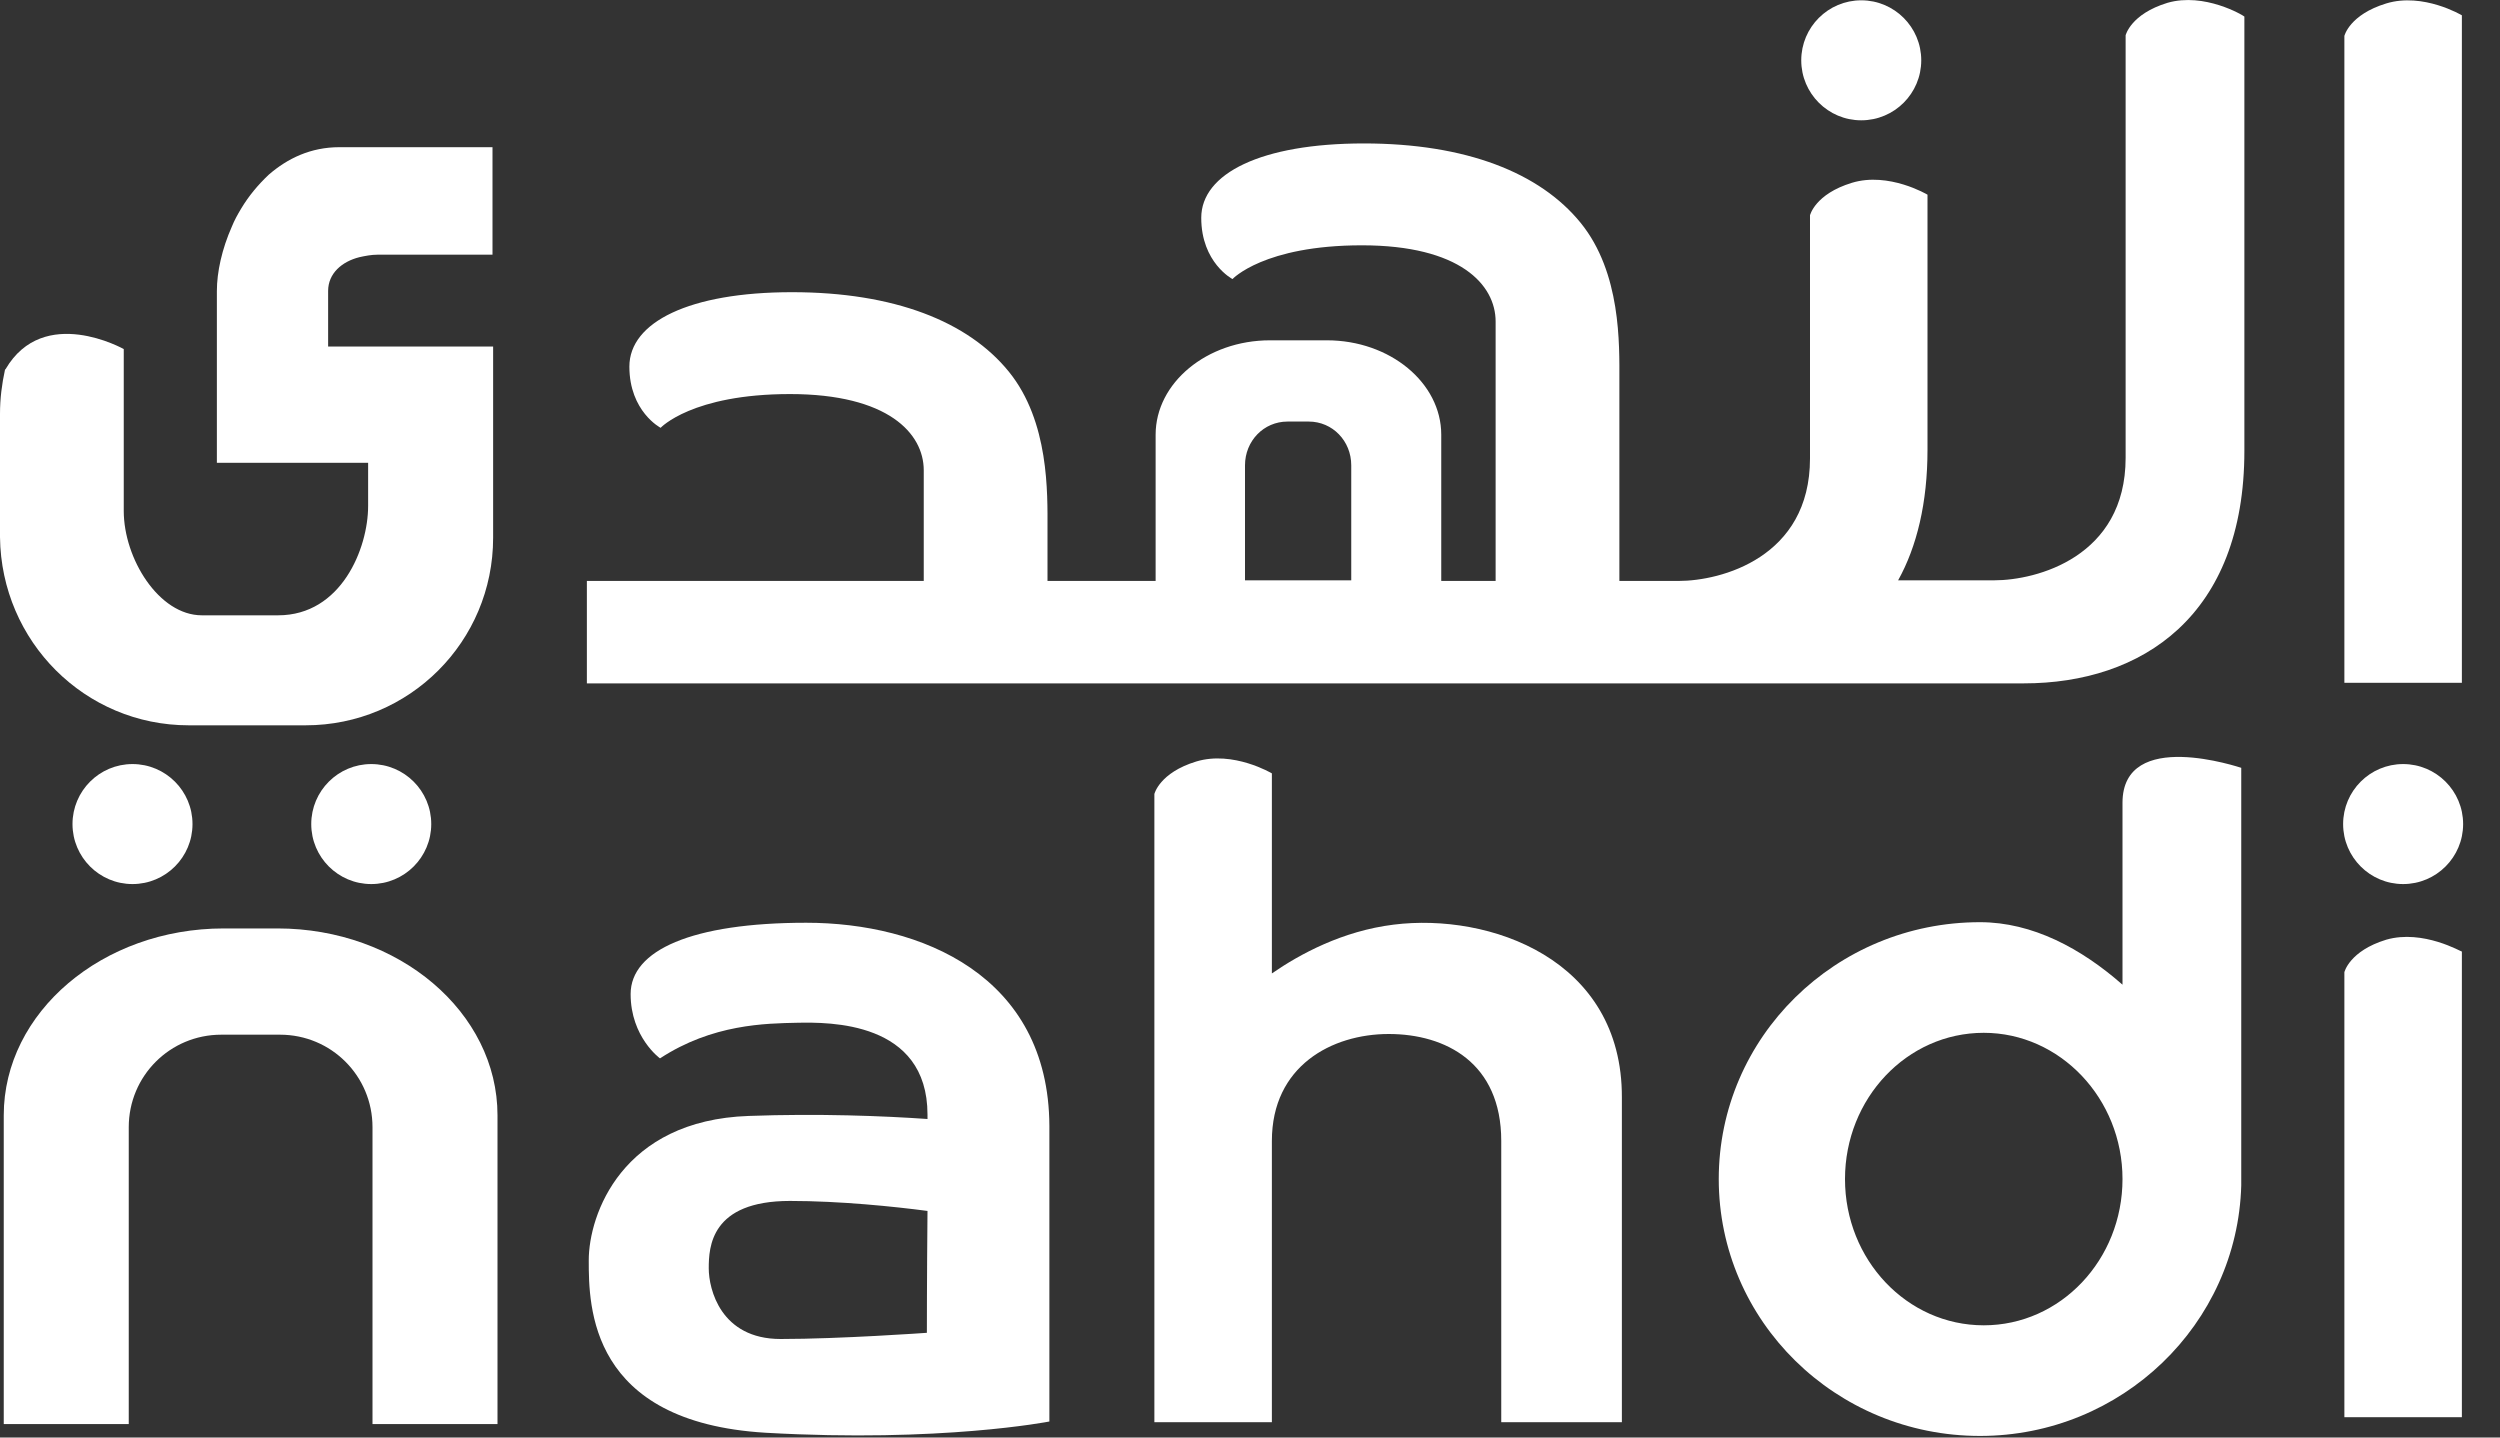
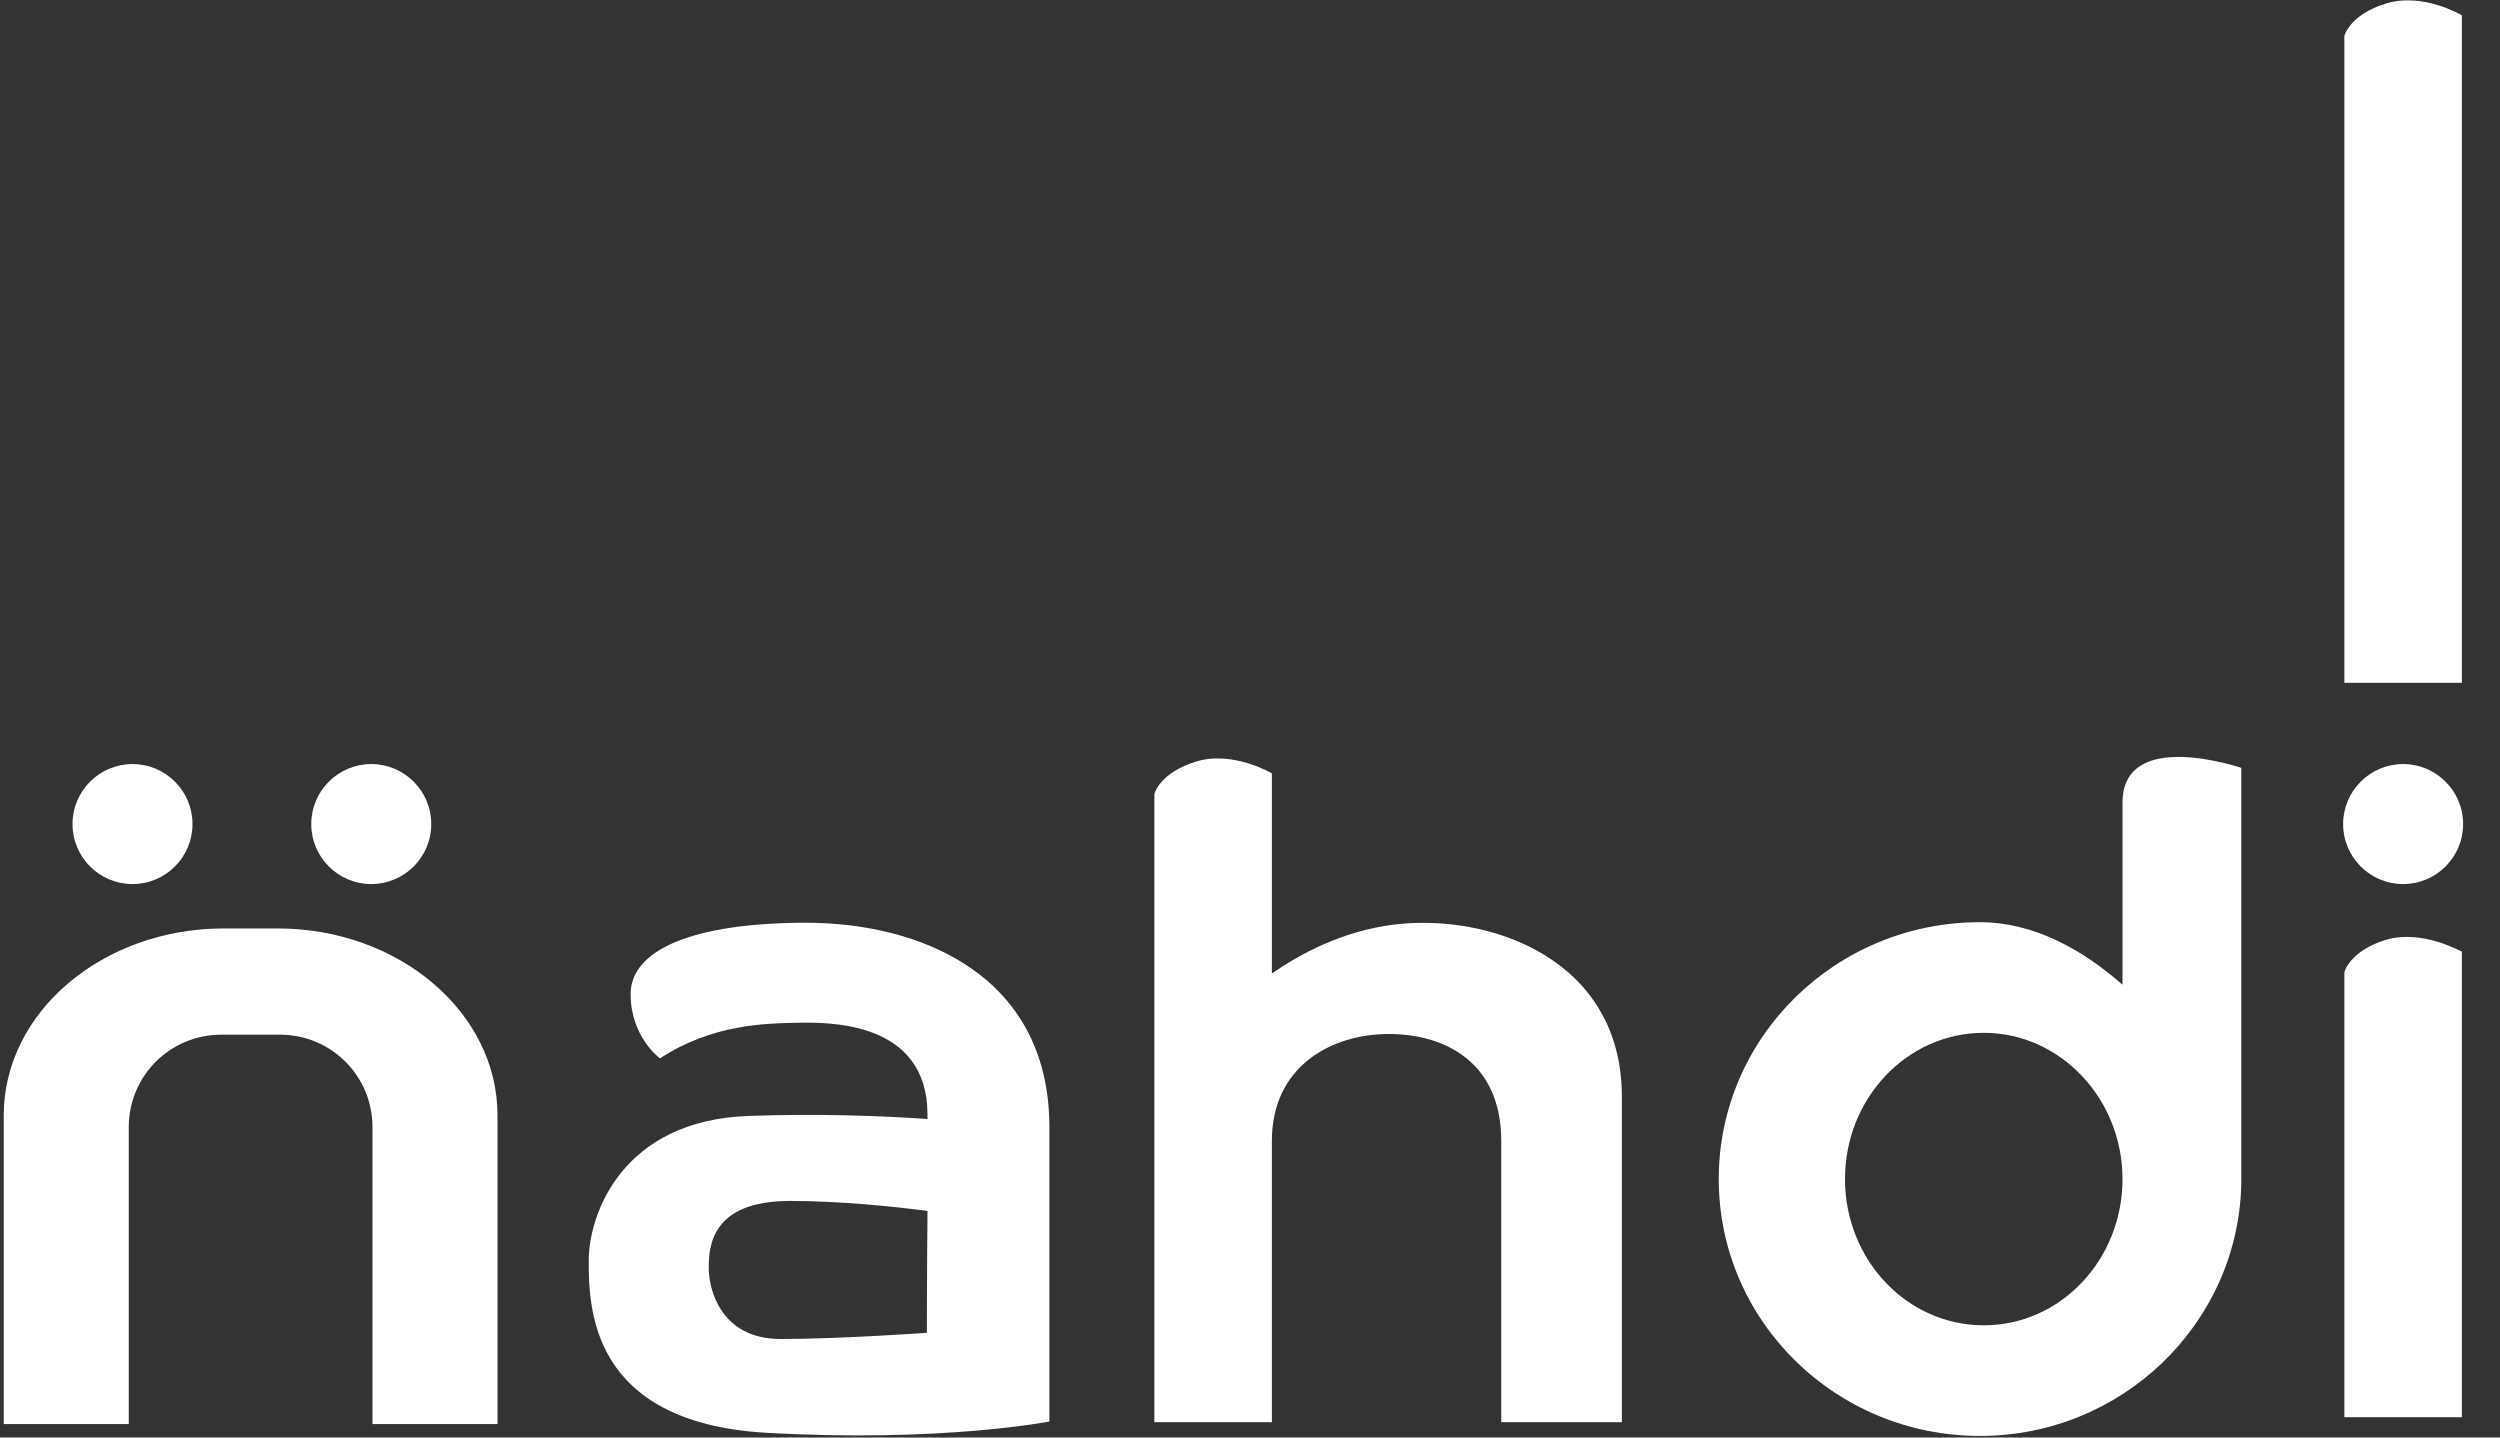
<svg xmlns="http://www.w3.org/2000/svg" width="40" height="23" viewBox="0 0 40 23" fill="none">
  <rect x="0" y="0" width="40" height="23" fill="#333333" stroke="none" />
  <path d="M39.39 0.245C39.39 0.245 38.77 -0.125 38.18 0.055C37.59 0.235 37.51 0.575 37.51 0.575V10.925H39.39V0.245Z" fill="white" />
  <path d="M38.18 15.035C37.59 15.215 37.51 15.555 37.51 15.555V22.675H39.39V15.225C39.39 15.235 38.77 14.865 38.18 15.035Z" fill="white" />
-   <path d="M21.62 9.285H19.92V7.445C19.92 7.055 20.22 6.745 20.6 6.745H20.94C21.32 6.745 21.62 7.055 21.62 7.445V9.285ZM34.68 0.045C34.09 0.225 34.01 0.565 34.01 0.565V7.325C34.01 8.915 32.58 9.285 31.91 9.285H30.37C30.67 8.745 30.84 8.045 30.84 7.195V3.115C30.84 3.115 30.22 2.745 29.63 2.925C29.04 3.105 28.96 3.445 28.96 3.445V7.335C28.96 8.925 27.53 9.295 26.86 9.295H25.91C25.91 8.195 25.91 6.455 25.91 6.075C25.91 5.515 25.94 4.365 25.29 3.565C24.64 2.765 23.46 2.295 21.82 2.295C20.18 2.295 19.22 2.775 19.22 3.485C19.22 4.205 19.72 4.465 19.72 4.465C19.72 4.465 20.22 3.925 21.79 3.925C23.36 3.925 23.93 4.555 23.93 5.145C23.93 5.675 23.93 8.255 23.93 9.295H23.63H23.06V6.955C23.06 6.125 22.24 5.445 21.23 5.445H20.32C19.31 5.445 18.49 6.125 18.49 6.955V9.295H16.78H16.76C16.76 9.005 16.76 8.695 16.76 8.455C16.76 7.895 16.79 6.745 16.14 5.945C15.49 5.145 14.31 4.675 12.67 4.675C11.03 4.675 10.07 5.155 10.07 5.865C10.07 6.585 10.57 6.845 10.57 6.845C10.57 6.845 11.07 6.305 12.64 6.305C14.21 6.305 14.78 6.935 14.78 7.525C14.78 8.085 14.78 8.635 14.78 9.295H11.73H9.39V10.934H23.65H27.33H32.38C34.27 10.934 35.91 9.855 35.91 7.215V0.265C35.89 0.245 35.27 -0.125 34.68 0.045Z" fill="white" />
-   <path d="M29.78 1.925C30.31 1.925 30.74 1.495 30.74 0.965C30.74 0.435 30.31 0.005 29.78 0.005C29.25 0.005 28.82 0.435 28.82 0.965C28.82 1.495 29.25 1.925 29.78 1.925Z" fill="white" />
  <path d="M38.45 14.145C38.98 14.145 39.41 13.715 39.41 13.185C39.41 12.655 38.98 12.225 38.45 12.225C37.92 12.225 37.49 12.655 37.49 13.185C37.49 13.715 37.92 14.145 38.45 14.145Z" fill="white" />
  <path d="M4.98 13.185C4.98 13.715 5.41 14.145 5.94 14.145C6.47 14.145 6.9 13.715 6.9 13.185C6.9 12.655 6.47 12.225 5.94 12.225C5.41 12.225 4.98 12.655 4.98 13.185Z" fill="white" />
  <path d="M2.12 12.225C1.59 12.225 1.16 12.655 1.16 13.185C1.16 13.715 1.59 14.145 2.12 14.145C2.65 14.145 3.08 13.715 3.08 13.185C3.08 12.655 2.65 12.225 2.12 12.225Z" fill="white" />
-   <path d="M3.02 11.605H4.89C6.55 11.605 7.89 10.265 7.89 8.605V5.545H5.25C5.25 5.545 5.25 5.145 5.25 4.795C5.25 4.745 5.25 4.705 5.25 4.655C5.25 4.375 5.47 4.185 5.75 4.115C5.84 4.095 5.94 4.075 6.04 4.075C6.45 4.075 7.88 4.075 7.88 4.075V2.355C7.88 2.355 6.76 2.355 5.43 2.355C4.97 2.355 4.6 2.535 4.3 2.795C4.13 2.955 3.98 3.135 3.86 3.335C3.8 3.435 3.75 3.525 3.71 3.625C3.55 3.985 3.47 4.355 3.47 4.655C3.47 4.725 3.47 4.795 3.47 4.875C3.47 5.785 3.47 7.405 3.47 7.405H5.89C5.89 7.405 5.89 7.415 5.89 8.095C5.89 8.775 5.46 9.845 4.45 9.845C3.43 9.845 3.92 9.845 3.23 9.845C2.54 9.845 1.98 8.935 1.98 8.175C1.98 7.425 1.98 5.585 1.98 5.585C1.98 5.585 0.7 4.865 0.09 5.905L0.08 5.915C0.03 6.145 0 6.375 0 6.625V8.595C0.02 10.265 1.36 11.605 3.02 11.605Z" fill="white" />
  <path d="M31.74 21.205C30.51 21.205 29.52 20.155 29.52 18.865C29.52 17.575 30.51 16.525 31.74 16.525C32.96 16.525 33.96 17.575 33.96 18.865C33.96 20.155 32.97 21.205 31.74 21.205ZM33.96 12.845C33.96 13.655 33.96 14.975 33.96 15.755C33.3 15.175 32.52 14.755 31.68 14.755C29.37 14.755 27.5 16.595 27.5 18.865C27.5 21.135 29.37 22.975 31.68 22.975C33.95 22.975 35.8 21.185 35.86 18.965V18.915C35.86 18.895 35.86 18.885 35.86 18.865V18.845V12.285C35.85 12.285 33.96 11.635 33.96 12.845Z" fill="white" />
  <path d="M4.44 14.855H3.58C1.64 14.855 0.06 16.195 0.06 17.845V22.785H2.06V18.035C2.06 17.215 2.72 16.555 3.54 16.555H4.48C5.3 16.555 5.96 17.215 5.96 18.035V22.785H7.96V17.845C7.96 16.195 6.38 14.855 4.44 14.855Z" fill="white" />
  <path d="M14.83 21.325C14.83 21.325 13.44 21.424 12.49 21.424C11.53 21.424 11.34 20.625 11.34 20.294C11.34 19.954 11.37 19.215 12.64 19.215C13.44 19.215 14.31 19.305 14.84 19.375C14.83 20.424 14.83 21.325 14.83 21.325ZM12.9 14.764C11.07 14.764 10.09 15.204 10.09 15.905C10.09 16.595 10.56 16.934 10.56 16.934C11.4 16.384 12.25 16.375 12.76 16.364C13.26 16.355 14.84 16.334 14.84 17.834C14.84 17.855 14.84 17.875 14.84 17.904C14.14 17.855 13.1 17.814 11.98 17.855C9.95 17.924 9.42 19.434 9.42 20.165C9.42 20.904 9.43 22.755 12.25 22.924C15.06 23.084 16.79 22.744 16.79 22.744C16.79 22.744 16.79 20.415 16.79 18.015C16.78 15.604 14.73 14.764 12.9 14.764Z" fill="white" />
  <path d="M22.3 14.794C21.48 14.895 20.8 15.264 20.35 15.575V12.374C20.35 12.374 19.73 12.005 19.14 12.184C18.55 12.364 18.47 12.704 18.47 12.704V22.755H20.35V18.255C20.35 17.055 21.31 16.544 22.22 16.544C23.13 16.544 24.02 17.005 24.02 18.255C24.02 19.505 24.02 22.755 24.02 22.755H25.95C25.95 22.755 25.95 19.774 25.95 17.564C25.96 15.335 23.82 14.604 22.3 14.794Z" fill="white" />
</svg>